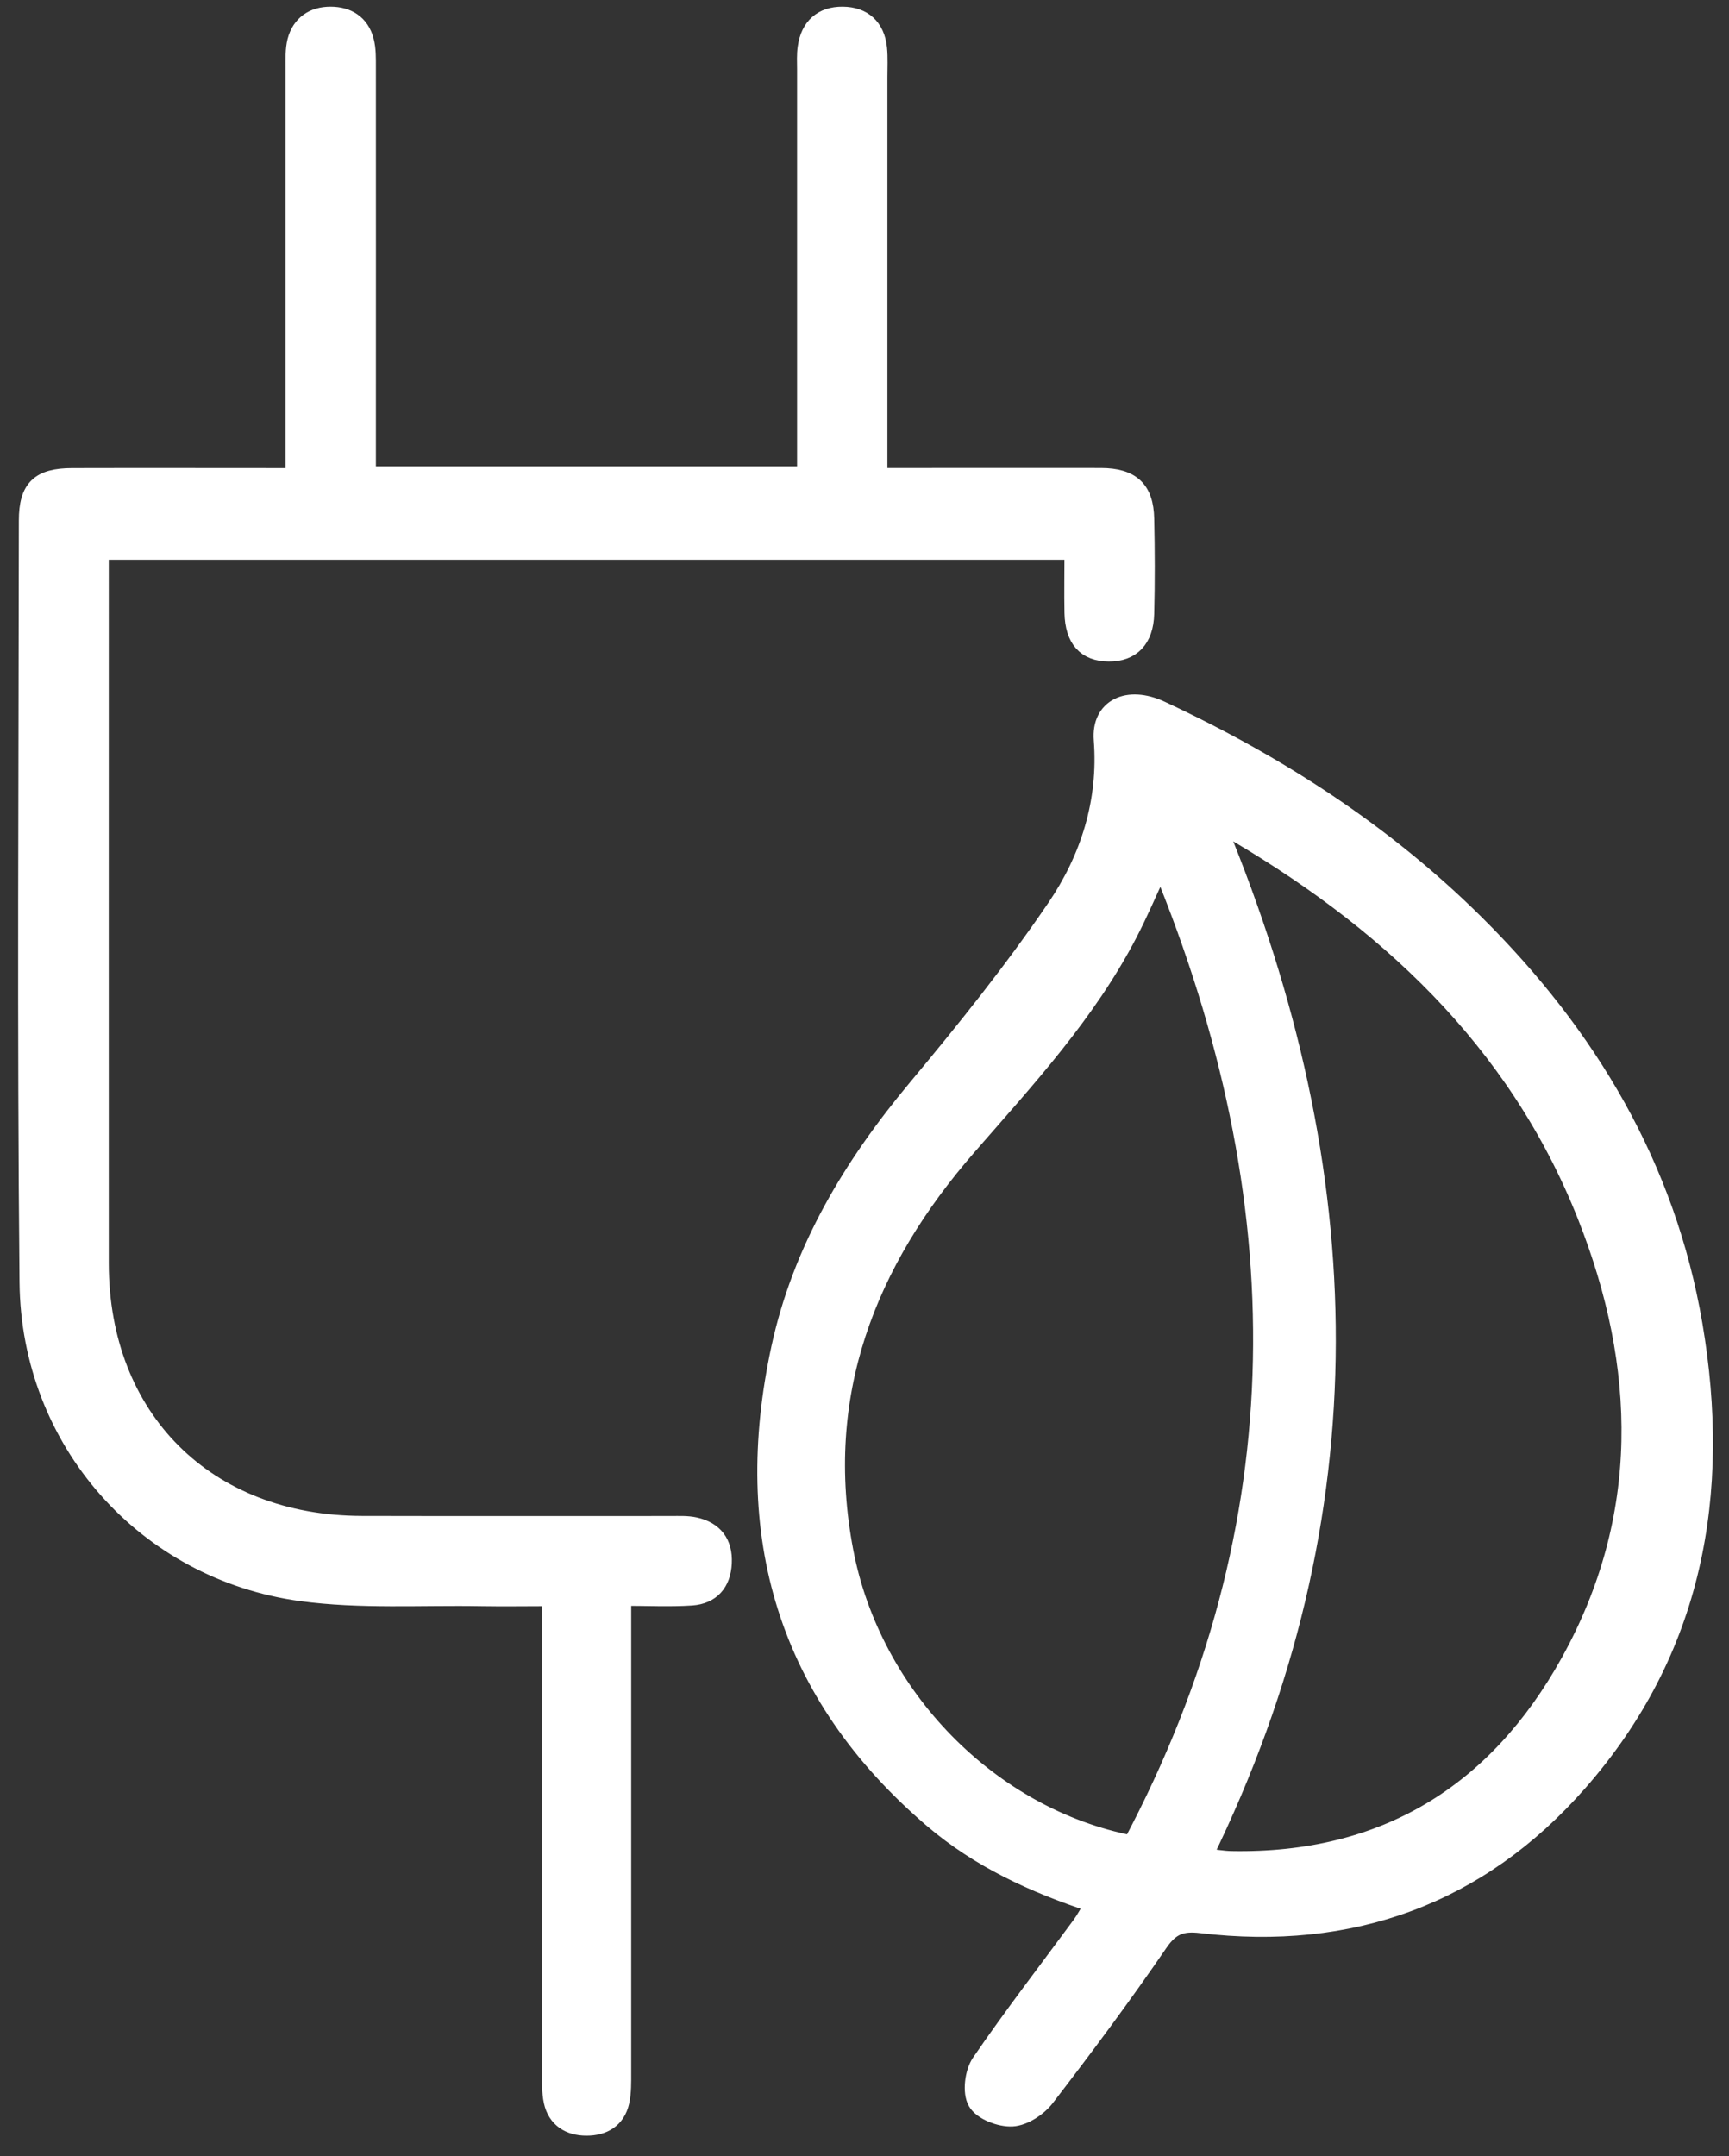
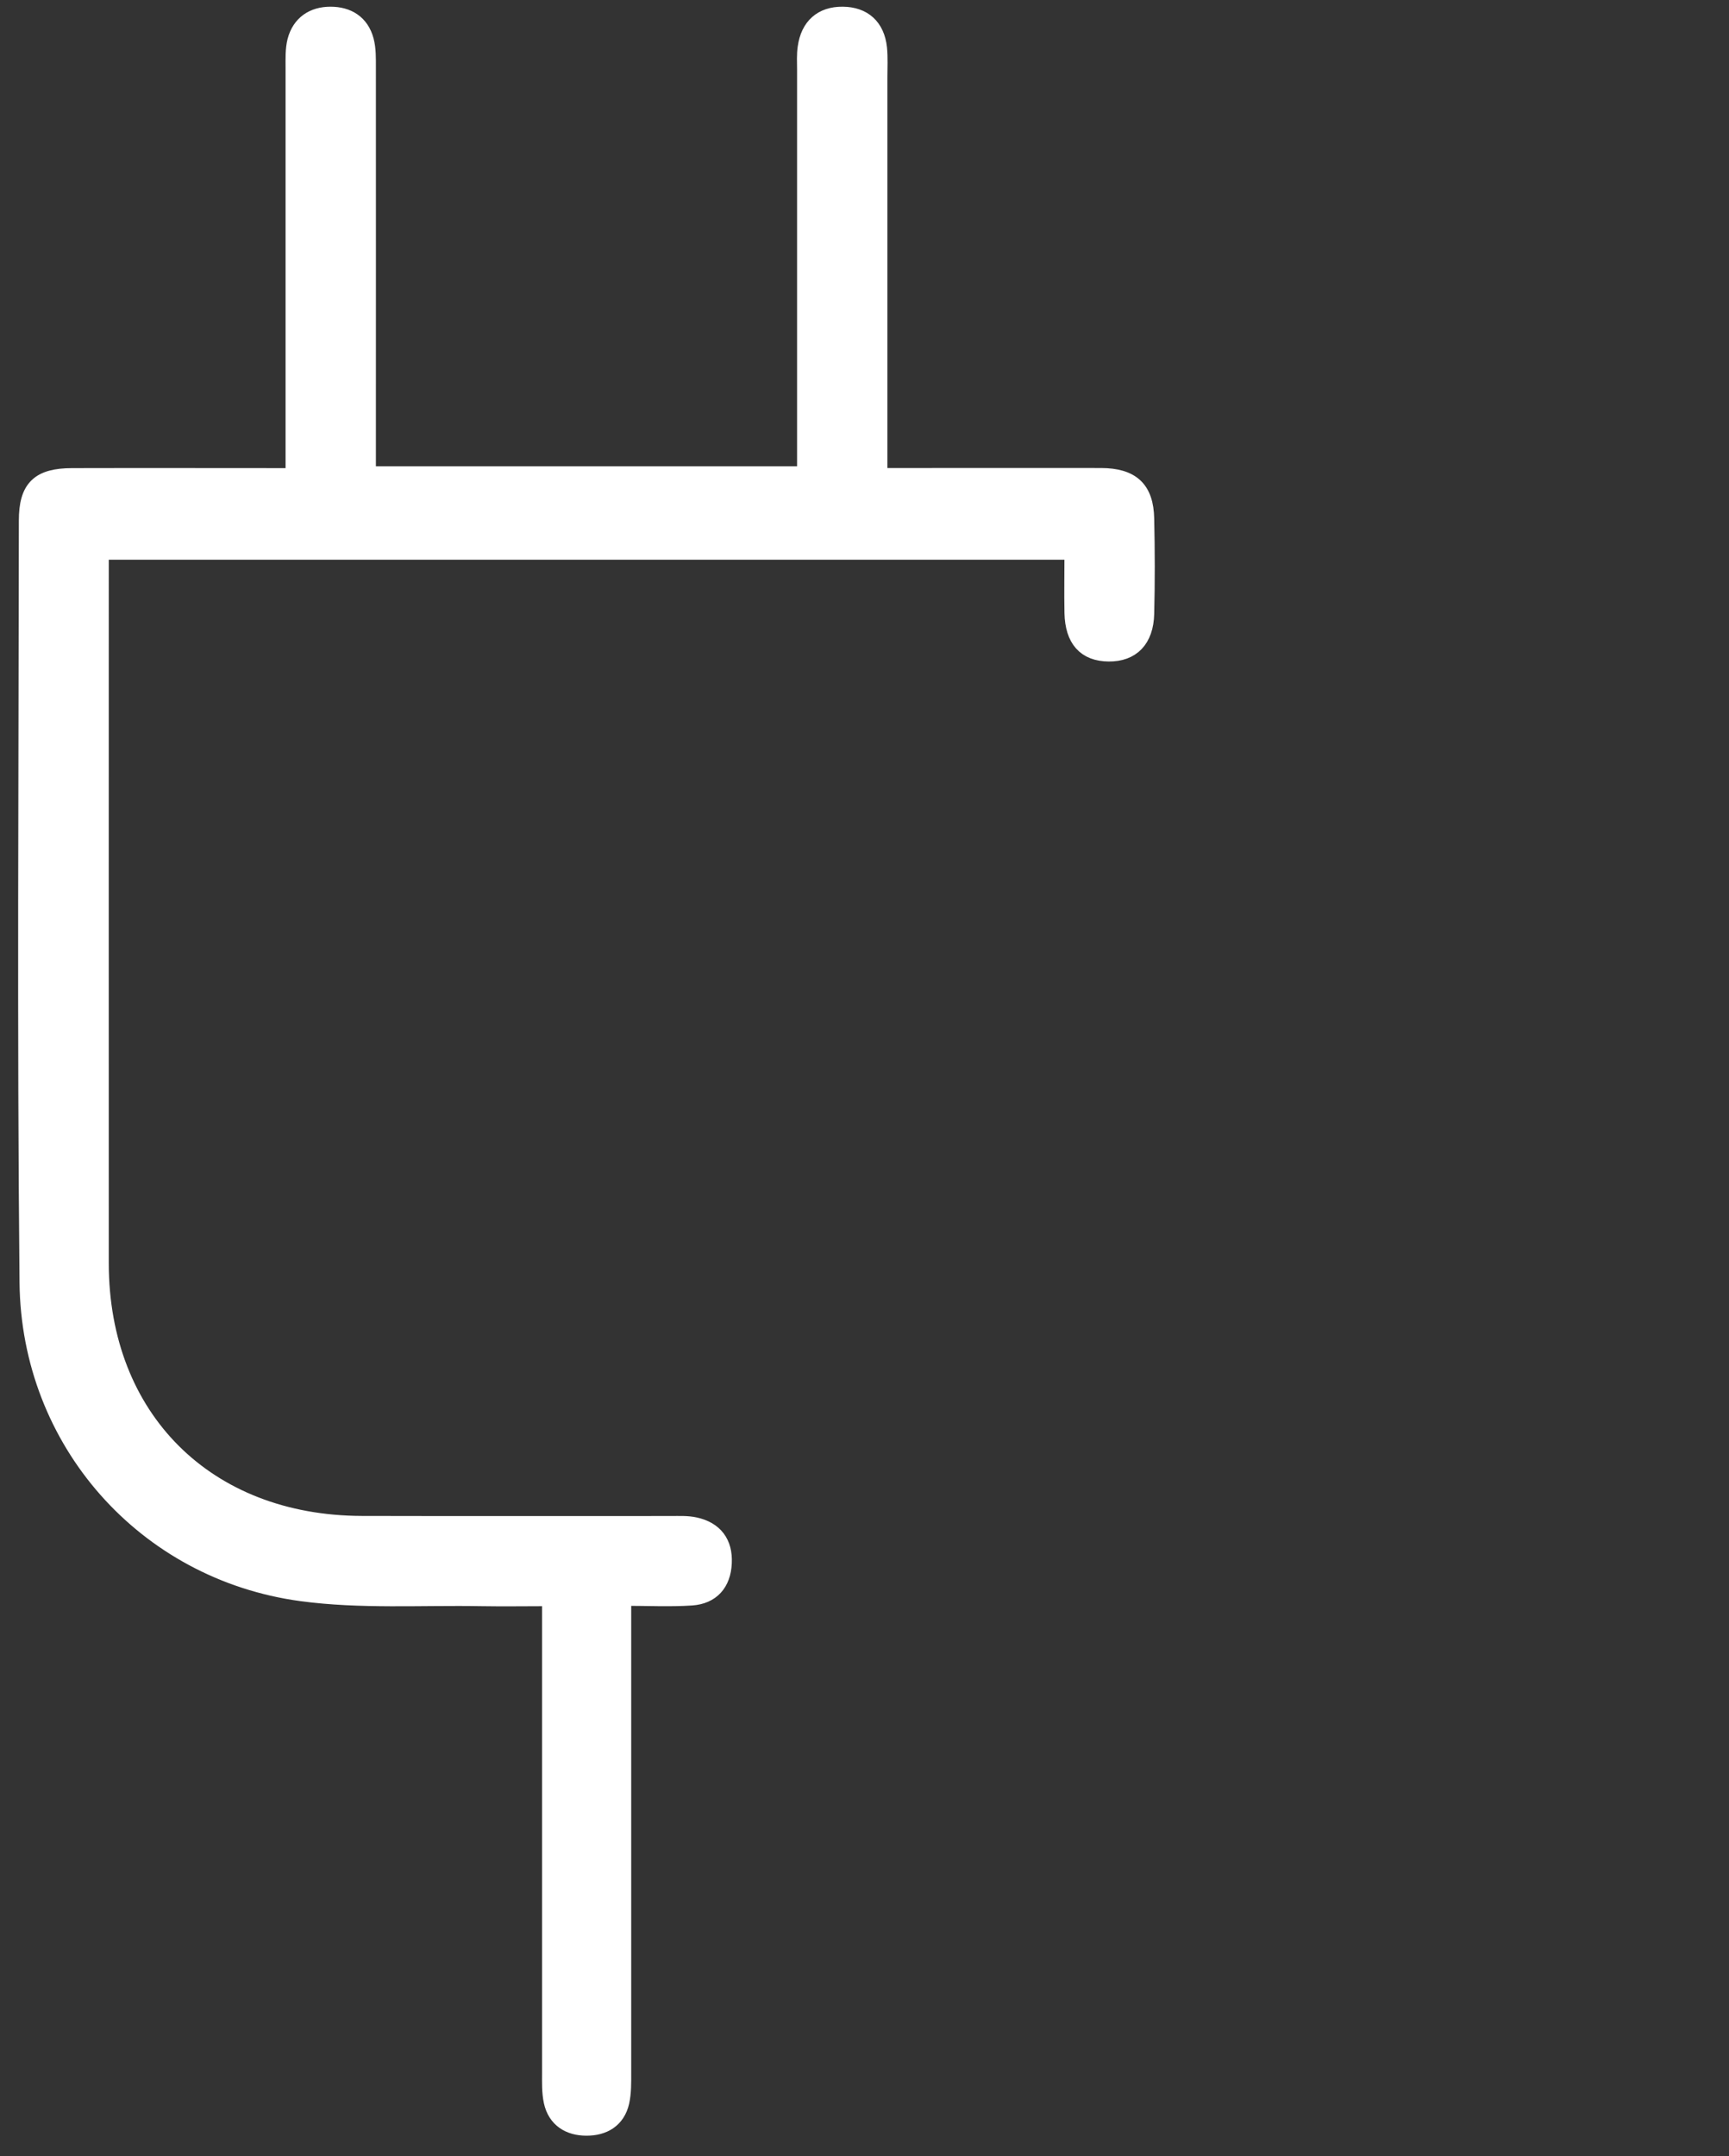
<svg xmlns="http://www.w3.org/2000/svg" width="81" height="101" viewBox="0 0 81 101" fill="none">
  <rect x="0" y="0" width="81" height="101" fill="#333333" stroke="none" />
-   <path d="M51.232 89.177C48.408 88.255 45.863 87.069 43.7 85.226C36.817 79.346 34.659 71.883 36.538 63.169C37.538 58.539 39.91 54.602 42.93 50.985C45.211 48.252 47.455 45.46 49.453 42.523C51.022 40.214 51.875 37.564 51.652 34.653C51.533 33.153 52.824 32.514 54.389 33.244C59.836 35.78 64.836 39.001 69.119 43.248C74.406 48.489 78.083 54.643 79.347 62.052C80.693 69.967 79.379 77.32 73.95 83.497C69.288 88.807 63.294 90.978 56.259 90.139C55.37 90.034 54.85 90.212 54.307 91.006C52.614 93.478 50.822 95.887 48.992 98.264C48.636 98.725 47.97 99.162 47.423 99.194C46.853 99.226 46 98.898 45.749 98.451C45.493 98.004 45.607 97.078 45.927 96.612C47.428 94.418 49.052 92.315 50.63 90.171C50.831 89.897 50.986 89.592 51.241 89.177H51.232ZM54.384 40.497C53.81 41.738 53.381 42.751 52.874 43.727C50.931 47.472 48.094 50.542 45.347 53.694C40.599 59.137 38.167 65.341 39.568 72.676C40.863 79.46 46.383 85.103 53.02 86.389C60.981 71.394 60.839 56.163 54.384 40.502V40.497ZM56.378 86.978C56.903 87.037 57.299 87.115 57.696 87.119C64.849 87.251 70.114 83.999 73.521 77.859C77.28 71.084 77.098 64.009 74.315 56.97C71.035 48.676 64.858 42.992 57.286 38.65C57.249 38.627 57.167 38.691 57.053 38.732C63.718 54.844 64.252 70.902 56.378 86.978Z" fill="white" stroke="white" stroke-width="0.824" />
-   <path d="M29.159 74.81C29.159 75.44 29.159 75.887 29.159 76.338C29.159 83.254 29.159 90.174 29.159 97.09C29.159 97.546 29.168 98.012 29.072 98.45C28.885 99.275 28.26 99.631 27.471 99.627C26.682 99.627 26.061 99.253 25.883 98.431C25.788 97.993 25.806 97.524 25.806 97.067C25.806 90.152 25.806 83.231 25.806 76.316C25.806 75.868 25.806 75.417 25.806 74.824C24.647 74.824 23.598 74.842 22.544 74.824C19.734 74.774 16.892 74.965 14.123 74.591C6.81 73.601 1.405 67.502 1.327 60.08C1.208 48.183 1.286 36.285 1.295 24.388C1.295 22.864 1.852 22.344 3.375 22.34C6.792 22.331 10.209 22.34 13.79 22.34C13.79 21.87 13.79 21.473 13.79 21.072C13.79 15.105 13.79 9.138 13.79 3.171C13.79 2.756 13.772 2.322 13.872 1.925C14.082 1.123 14.684 0.726 15.482 0.726C16.276 0.726 16.887 1.095 17.102 1.903C17.207 2.3 17.198 2.728 17.198 3.143C17.202 9.074 17.198 15.004 17.198 20.93C17.198 21.345 17.198 21.76 17.198 22.253H37.753C37.753 21.843 37.753 21.441 37.753 21.04C37.753 15.109 37.753 9.179 37.753 3.253C37.753 2.911 37.73 2.564 37.781 2.227C37.918 1.255 38.511 0.717 39.478 0.726C40.44 0.735 41.038 1.273 41.143 2.258C41.188 2.71 41.161 3.171 41.161 3.627C41.161 9.402 41.161 15.182 41.161 20.957V22.335C41.95 22.335 42.657 22.335 43.369 22.335C46.106 22.335 48.843 22.331 51.58 22.335C53.004 22.34 53.633 22.924 53.66 24.301C53.693 25.784 53.697 27.267 53.66 28.749C53.629 29.958 52.999 30.583 51.941 30.574C50.869 30.565 50.308 29.944 50.28 28.708C50.262 27.764 50.28 26.824 50.28 25.807H4.684C4.684 26.217 4.684 26.619 4.684 27.025C4.684 37.745 4.68 48.461 4.684 59.181C4.689 66.444 9.652 71.398 16.942 71.421C21.769 71.434 26.595 71.421 31.426 71.425C31.805 71.425 32.197 71.403 32.562 71.485C33.465 71.685 33.917 72.283 33.871 73.213C33.83 74.149 33.319 74.728 32.398 74.792C31.38 74.86 30.349 74.806 29.159 74.806V74.81Z" fill="white" stroke="white" stroke-width="0.824" />
+   <path d="M29.159 74.81C29.159 75.44 29.159 75.887 29.159 76.338C29.159 83.254 29.159 90.174 29.159 97.09C29.159 97.546 29.168 98.012 29.072 98.45C28.885 99.275 28.26 99.631 27.471 99.627C26.682 99.627 26.061 99.253 25.883 98.431C25.788 97.993 25.806 97.524 25.806 97.067C25.806 75.868 25.806 75.417 25.806 74.824C24.647 74.824 23.598 74.842 22.544 74.824C19.734 74.774 16.892 74.965 14.123 74.591C6.81 73.601 1.405 67.502 1.327 60.08C1.208 48.183 1.286 36.285 1.295 24.388C1.295 22.864 1.852 22.344 3.375 22.34C6.792 22.331 10.209 22.34 13.79 22.34C13.79 21.87 13.79 21.473 13.79 21.072C13.79 15.105 13.79 9.138 13.79 3.171C13.79 2.756 13.772 2.322 13.872 1.925C14.082 1.123 14.684 0.726 15.482 0.726C16.276 0.726 16.887 1.095 17.102 1.903C17.207 2.3 17.198 2.728 17.198 3.143C17.202 9.074 17.198 15.004 17.198 20.93C17.198 21.345 17.198 21.76 17.198 22.253H37.753C37.753 21.843 37.753 21.441 37.753 21.04C37.753 15.109 37.753 9.179 37.753 3.253C37.753 2.911 37.73 2.564 37.781 2.227C37.918 1.255 38.511 0.717 39.478 0.726C40.44 0.735 41.038 1.273 41.143 2.258C41.188 2.71 41.161 3.171 41.161 3.627C41.161 9.402 41.161 15.182 41.161 20.957V22.335C41.95 22.335 42.657 22.335 43.369 22.335C46.106 22.335 48.843 22.331 51.58 22.335C53.004 22.34 53.633 22.924 53.66 24.301C53.693 25.784 53.697 27.267 53.66 28.749C53.629 29.958 52.999 30.583 51.941 30.574C50.869 30.565 50.308 29.944 50.28 28.708C50.262 27.764 50.28 26.824 50.28 25.807H4.684C4.684 26.217 4.684 26.619 4.684 27.025C4.684 37.745 4.68 48.461 4.684 59.181C4.689 66.444 9.652 71.398 16.942 71.421C21.769 71.434 26.595 71.421 31.426 71.425C31.805 71.425 32.197 71.403 32.562 71.485C33.465 71.685 33.917 72.283 33.871 73.213C33.83 74.149 33.319 74.728 32.398 74.792C31.38 74.86 30.349 74.806 29.159 74.806V74.81Z" fill="white" stroke="white" stroke-width="0.824" />
</svg>